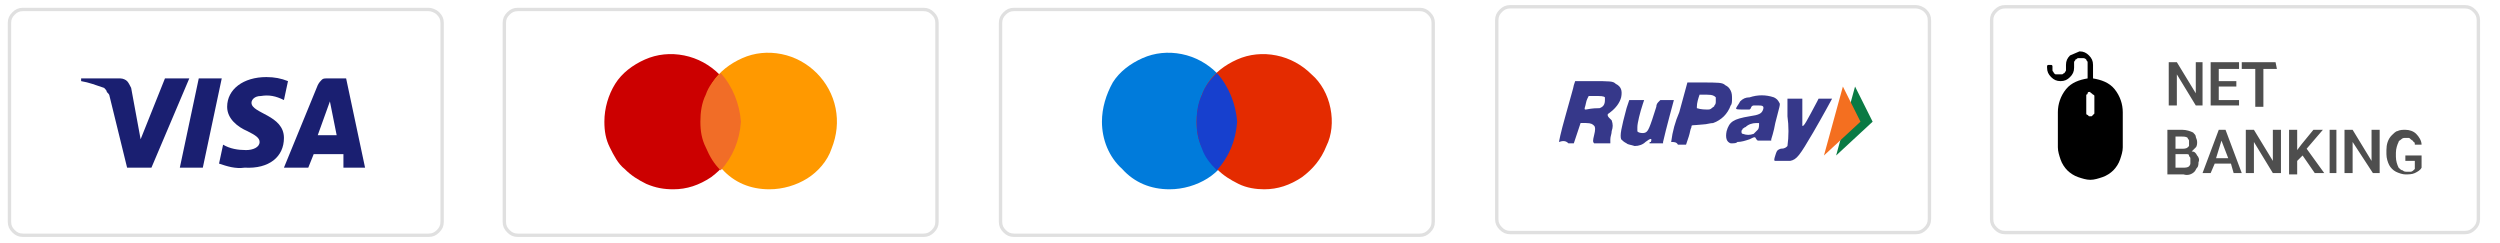
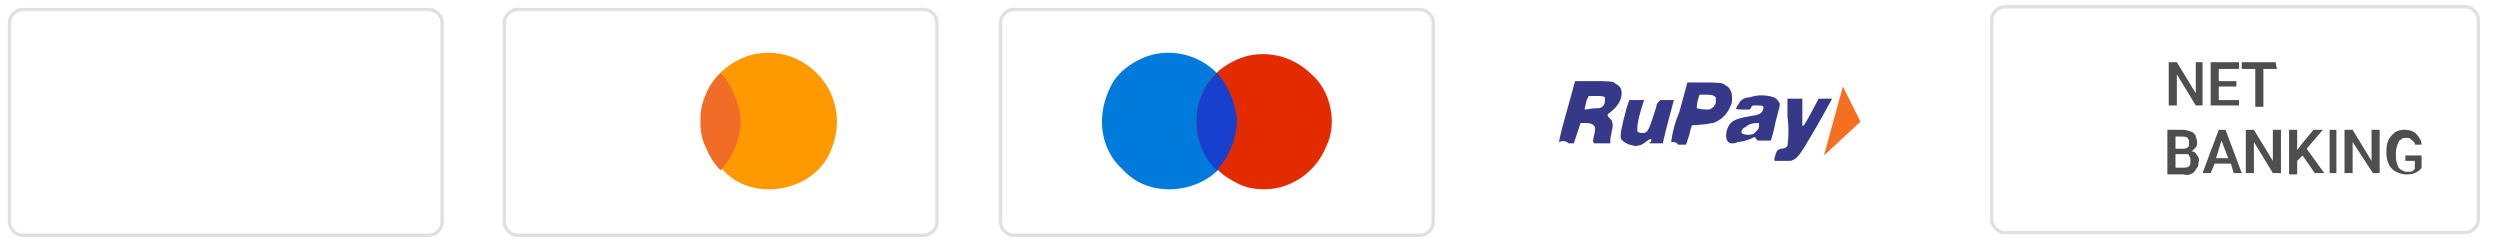
<svg xmlns="http://www.w3.org/2000/svg" version="1.1" id="Layer_1" x="0px" y="0px" viewBox="0 0 184.9 18" style="enable-background:new 0 0 184.9 18;" xml:space="preserve">
  <style type="text/css">
	.st0{fill:none;stroke:#E0E0E0;stroke-width:0.25;}
	.st1{fill:#4E4E4E;}
	.st2{opacity:0.94;fill-rule:evenodd;clip-rule:evenodd;fill:#2A2C83;enable-background:new    ;}
	.st3{fill-rule:evenodd;clip-rule:evenodd;fill:#097A44;}
	.st4{fill-rule:evenodd;clip-rule:evenodd;fill:#F46F20;}
	.st5{fill:#007BDB;}
	.st6{fill:#E42B00;}
	.st7{fill-rule:evenodd;clip-rule:evenodd;fill:#1740CE;}
	.st8{fill:#CC0000;}
	.st9{fill:#FF9900;}
	.st10{fill-rule:evenodd;clip-rule:evenodd;fill:#F16D27;}
	.st11{fill:#1A1F71;}
</style>
  <path class="st0" d="M182.3,0.5h-34c-0.3,0-0.5,0.1-0.7,0.3c-0.2,0.2-0.3,0.4-0.3,0.7v14.7c0,0.3,0.1,0.5,0.3,0.7  c0.2,0.2,0.4,0.3,0.7,0.3h34c0.3,0,0.5-0.1,0.7-0.3c0.2-0.2,0.3-0.4,0.3-0.7V1.5c0-0.3-0.1-0.5-0.3-0.7  C182.8,0.6,182.6,0.5,182.3,0.5L182.3,0.5z" />
  <path class="st1" d="M162.9,7.8h-0.5l-1.4-2.3v2.3h-0.6V4.6h0.6l1.4,2.3V4.6h0.5V7.8z M165.4,6.4h-1.3v1h1.5v0.4h-2.1V4.6h2.1v0.5  h-1.5V6h1.3V6.4z M168.4,5.1h-1v2.8h-0.6V5.1h-1V4.6h2.5L168.4,5.1z M160.3,12.8V9.6h1.1c0.3,0,0.6,0.1,0.8,0.2  c0.1,0.1,0.2,0.2,0.2,0.3c0,0.1,0.1,0.2,0.1,0.4c0,0.1,0,0.3-0.1,0.4c-0.1,0.1-0.2,0.2-0.3,0.3c0.2,0,0.3,0.1,0.4,0.3  c0.1,0.1,0.2,0.3,0.1,0.5c0,0.1,0,0.3-0.1,0.4c-0.1,0.1-0.1,0.2-0.2,0.3c-0.2,0.2-0.5,0.3-0.8,0.2H160.3z M160.9,11.4v1h0.6  c0.1,0,0.3,0,0.4-0.1c0,0,0.1-0.1,0.1-0.2c0-0.1,0-0.1,0-0.2c0-0.1,0-0.1,0-0.2c0-0.1-0.1-0.1-0.1-0.2s-0.1-0.1-0.2-0.1  c-0.1,0-0.1,0-0.2,0H160.9z M160.9,11h0.5c0.1,0,0.3,0,0.4-0.1c0,0,0.1-0.1,0.1-0.1c0-0.1,0-0.1,0-0.2c0-0.1,0-0.1,0-0.2  c0-0.1-0.1-0.1-0.1-0.2c-0.1-0.1-0.3-0.1-0.4-0.1h-0.5V11z M165,12.1h-1.2l-0.3,0.7h-0.6l1.2-3.2h0.5l1.2,3.2h-0.6L165,12.1z   M163.9,11.7h0.9l-0.5-1.3L163.9,11.7z M168.7,12.8h-0.6l-1.4-2.3v2.3h-0.6V9.6h0.6l1.4,2.3V9.6h0.6V12.8z M170.3,11.5l-0.4,0.4v1  h-0.6V9.6h0.6v1.5l0.3-0.4l0.9-1.1h0.7l-1.2,1.4l1.3,1.8h-0.7L170.3,11.5z M172.8,12.8h-0.5V9.6h0.5V12.8z M176,12.8h-0.5l-1.5-2.3  v2.3h-0.6V9.6h0.6l1.4,2.3V9.6h0.6V12.8z M179.1,12.4c-0.1,0.2-0.3,0.3-0.5,0.4c-0.2,0.1-0.5,0.1-0.7,0.1c-0.2,0-0.5-0.1-0.7-0.2  c-0.2-0.1-0.4-0.3-0.5-0.5c-0.1-0.2-0.2-0.5-0.2-0.8v-0.3c0-0.4,0.1-0.8,0.4-1.1c0.1-0.1,0.3-0.3,0.4-0.3c0.2-0.1,0.4-0.1,0.6-0.1  c0.3,0,0.6,0.1,0.8,0.3c0.2,0.2,0.4,0.5,0.4,0.8h-0.5c0-0.1,0-0.2-0.1-0.2c0-0.1-0.1-0.1-0.2-0.2c-0.1-0.1-0.1-0.1-0.2-0.1  c-0.1,0-0.2,0-0.2,0c-0.1,0-0.2,0-0.3,0.1s-0.2,0.1-0.2,0.2c-0.1,0.2-0.2,0.5-0.2,0.8v0.3c0,0.3,0.1,0.6,0.2,0.8  c0.1,0.1,0.2,0.2,0.3,0.2c0.1,0.1,0.2,0.1,0.3,0.1c0.1,0,0.2,0,0.3,0c0.1,0,0.2-0.1,0.3-0.2v-0.6h-0.7v-0.4h1.2L179.1,12.4z" />
-   <path d="M153.8,3.8c0.3,0,0.5,0.1,0.7,0.3c0.2,0.2,0.3,0.4,0.3,0.7v1c0.6,0.1,1.2,0.3,1.6,0.8c0.4,0.5,0.6,1.1,0.6,1.7v2.6  c0,0.3-0.1,0.6-0.2,0.9c-0.1,0.3-0.3,0.6-0.5,0.8c-0.2,0.2-0.5,0.4-0.8,0.5c-0.3,0.1-0.6,0.2-0.9,0.2c-0.3,0-0.6-0.1-0.9-0.2  s-0.6-0.3-0.8-0.5c-0.2-0.2-0.4-0.5-0.5-0.8c-0.1-0.3-0.2-0.6-0.2-0.9V8.3c0-0.6,0.2-1.2,0.6-1.7c0.4-0.5,1-0.7,1.6-0.8v-1  c0-0.1,0-0.1,0-0.2c0-0.1-0.1-0.1-0.1-0.2c0,0-0.1-0.1-0.2-0.1c-0.1,0-0.1,0-0.2,0c-0.1,0-0.1,0-0.2,0c-0.1,0-0.1,0.1-0.2,0.1  c0,0.1-0.1,0.1-0.1,0.2c0,0.1,0,0.1,0,0.2v0.2c0,0.3-0.1,0.5-0.3,0.7c-0.2,0.2-0.4,0.3-0.7,0.3c-0.3,0-0.5-0.1-0.7-0.3  c-0.2-0.2-0.3-0.4-0.3-0.7c0,0,0-0.1,0-0.1c0,0,0-0.1,0.1-0.1c0,0,0.1,0,0.1,0c0,0,0.1,0,0.1,0c0,0,0.1,0,0.1,0.1c0,0,0,0.1,0,0.1  c0,0.1,0,0.2,0,0.2c0,0.1,0.1,0.1,0.1,0.2c0.1,0.1,0.1,0.1,0.2,0.1c0.1,0,0.1,0,0.2,0c0.1,0,0.2,0,0.2,0c0.1,0,0.1-0.1,0.2-0.1  c0-0.1,0.1-0.1,0.1-0.2c0-0.1,0-0.1,0-0.2V4.8c0-0.3,0.1-0.5,0.3-0.7C153.3,4,153.6,3.9,153.8,3.8L153.8,3.8z M154.6,6.8  c0,0-0.1,0-0.1,0c0,0-0.1,0-0.1,0.1c0,0,0,0.1-0.1,0.1c0,0,0,0.1,0,0.1v1.2c0,0,0,0.1,0,0.1c0,0,0,0.1,0.1,0.1c0,0,0.1,0.1,0.1,0.1  c0,0,0.1,0,0.1,0h0.1l0.1-0.1c0,0,0.1-0.1,0.1-0.1c0,0,0-0.1,0-0.1V7.2c0,0,0-0.1,0-0.1c0,0,0-0.1-0.1-0.1l-0.1-0.1  C154.7,6.9,154.6,6.9,154.6,6.8L154.6,6.8z" />
-   <path class="st0" d="M141.7,0.5h-30c-0.3,0-0.5,0.1-0.7,0.3c-0.2,0.2-0.3,0.4-0.3,0.7v14.7c0,0.3,0.1,0.5,0.3,0.7  c0.2,0.2,0.4,0.3,0.7,0.3h30c0.3,0,0.5-0.1,0.7-0.3c0.2-0.2,0.3-0.4,0.3-0.7V1.5c0-0.3-0.1-0.5-0.3-0.7  C142.2,0.6,141.9,0.5,141.7,0.5L141.7,0.5z" />
  <path class="st2" d="M115.3,10.5c0,0,0.1-0.6,0.5-2c0.3-1.1,0.6-2.1,0.6-2.2l0.1-0.3h1.2c1.4,0,1.6,0,1.8,0.2c0.4,0.2,0.5,0.5,0.4,1  c-0.1,0.4-0.4,0.8-0.8,1.1c-0.1,0.1-0.2,0.1-0.2,0.2c0,0,0,0.1,0.1,0.2c0.1,0.1,0.1,0.1,0.2,0.2c0.1,0.3,0.1,0.5,0,0.8  c0,0.2-0.1,0.4-0.1,0.6v0.3h-0.6c-0.2,0-0.4,0-0.6,0c-0.1-0.1-0.1-0.2,0-0.6c0.1-0.4,0.1-0.6,0-0.7c-0.1-0.1-0.2-0.2-0.6-0.2  s-0.4,0-0.4,0s-0.1,0.3-0.3,0.9l-0.2,0.6H116C115.8,10.4,115.6,10.4,115.3,10.5L115.3,10.5z M118.3,8c0.3-0.1,0.4-0.3,0.4-0.6  c0-0.1,0-0.1,0-0.2c-0.1-0.1-0.3-0.1-0.8-0.1h-0.4l-0.1,0.2c-0.1,0.2-0.1,0.4-0.2,0.7c0,0.1,0,0.1,0.1,0.1C117.8,8,118.1,8,118.3,8  L118.3,8z M120.3,10.6c-0.2-0.1-0.3-0.2-0.4-0.3c-0.1-0.3,0-0.8,0.4-2.3c0.1-0.3,0.2-0.6,0.2-0.6c0,0,0.1,0,0.5,0c0.2,0,0.3,0,0.5,0  h0.1l-0.1,0.3c-0.2,0.6-0.4,1.4-0.4,1.7c0,0.3,0,0.3,0,0.3c0,0.1,0.4,0.2,0.6,0.1s0.3-0.3,0.8-1.9c0-0.2,0.1-0.3,0.2-0.4l0.1-0.1  h0.5c0.4,0,0.5,0,0.5,0c0,0-0.6,2.2-0.8,3.1v0.1h-1c0-0.1,0-0.1,0.1-0.1c0.1-0.3,0-0.3-0.4,0c-0.2,0.2-0.5,0.3-0.8,0.3  C120.6,10.7,120.4,10.7,120.3,10.6L120.3,10.6z M123.6,10.5c0.1-0.8,0.3-1.5,0.6-2.2l0.6-2.2h1c1.3,0,1.6,0,1.8,0.2  c0.2,0.1,0.3,0.2,0.4,0.4c0.1,0.2,0.1,0.4,0.1,0.6c0,0.2,0,0.4-0.1,0.5c-0.1,0.3-0.3,0.6-0.5,0.8c-0.2,0.2-0.5,0.4-0.8,0.5  c-0.2,0-0.5,0.1-0.7,0.1c-0.9,0.1-0.9,0-0.9,0.2c-0.1,0.2-0.1,0.4-0.2,0.7l-0.2,0.6h-0.6C124,10.5,123.8,10.5,123.6,10.5L123.6,10.5  z M126.3,8.1c0.1,0,0.2,0,0.3-0.1c0.1-0.1,0.2-0.1,0.2-0.2c0.1-0.1,0.1-0.2,0.1-0.3c0-0.1,0-0.2,0-0.3c-0.1-0.1-0.2-0.2-0.7-0.2  c-0.2,0-0.3,0-0.5,0c-0.1,0.3-0.2,0.6-0.2,0.9c0,0,0,0.1,0,0.1C125.8,8.1,126.1,8.1,126.3,8.1L126.3,8.1z M128,10.6  c-0.3-0.1-0.4-0.4-0.3-0.9c0.2-0.7,0.5-0.9,1.7-1.1c0.7-0.1,0.9-0.2,1-0.5c0.1-0.3-0.1-0.3-0.4-0.3c-0.1,0-0.2,0-0.3,0  c-0.1,0-0.2,0.1-0.2,0.2l-0.1,0.1H129c-0.5,0-0.6,0-0.6-0.1c0.1-0.2,0.2-0.3,0.3-0.5c0.2-0.2,0.4-0.3,0.7-0.3c0.6-0.2,1.2-0.2,1.8,0  c0.2,0.1,0.3,0.2,0.4,0.4c0.1,0.1,0,0.3-0.3,1.5c-0.1,0.6-0.3,1.2-0.3,1.2v0.1h-0.4h-0.5H130l-0.1-0.1c-0.1-0.2-0.1-0.2-0.5,0  c-0.3,0.1-0.6,0.2-0.9,0.2C128.4,10.6,128.3,10.6,128,10.6L128,10.6z M129.7,9.9c0.1-0.1,0.2-0.2,0.3-0.3c0.1-0.1,0.1-0.3,0.1-0.4  V9.1h-0.2c-0.3,0-0.6,0.1-0.8,0.3c-0.1,0-0.1,0.1-0.2,0.1c0,0.1-0.1,0.1-0.1,0.2c0,0.1,0,0.2,0.1,0.2C129.2,10,129.4,10,129.7,9.9  L129.7,9.9z M131.3,11.9c-0.1,0-0.1-0.1,0-0.4c0.1-0.3,0.1-0.4,0.4-0.5c0.3,0,0.4-0.1,0.5-0.2c0.1-0.7,0.1-1.5,0-2.2  c0-0.4,0-0.8,0-1.3c0,0,0.2,0,0.6,0h0.5v1c0,0.3,0,0.7,0,1c0.1,0.1,0.3-0.3,1.1-1.8l0.1-0.2h0.5c0.2,0,0.3,0,0.5,0  c0,0-0.7,1.3-1.4,2.5c-1,1.7-1.2,2-1.7,2.1C132,11.9,131.7,11.9,131.3,11.9L131.3,11.9z" />
-   <path class="st3" d="M135.8,11.5l1.4-5.1l1.3,2.6L135.8,11.5z" />
  <path class="st4" d="M134.9,11.5l1.4-5.1l1.3,2.6L134.9,11.5z" />
  <path class="st0" d="M105,0.7H75c-0.3,0-0.5,0.1-0.7,0.3C74.1,1.2,74,1.4,74,1.7v14.7c0,0.3,0.1,0.5,0.3,0.7  c0.2,0.2,0.4,0.3,0.7,0.3h30c0.3,0,0.5-0.1,0.7-0.3c0.2-0.2,0.3-0.4,0.3-0.7V1.7c0-0.3-0.1-0.5-0.3-0.7C105.5,0.8,105.3,0.7,105,0.7  L105,0.7z" />
  <path class="st5" d="M86.5,14c1,0,2-0.3,2.8-0.8c0.8-0.5,1.5-1.3,1.8-2.2C91.5,10,91.6,9,91.4,8c-0.2-1-0.7-1.9-1.4-2.6  c-0.7-0.7-1.6-1.2-2.6-1.4c-1-0.2-2-0.1-2.9,0.3c-0.9,0.4-1.7,1-2.2,1.8C81.8,7,81.5,8,81.5,9c0,1.3,0.5,2.6,1.5,3.5  C83.9,13.5,85.1,14,86.5,14L86.5,14z" />
  <path class="st6" d="M93.5,14c1,0,1.9-0.3,2.8-0.9c0.8-0.6,1.4-1.3,1.8-2.3C98.5,10,98.6,9,98.4,8c-0.2-1-0.7-1.9-1.4-2.5  c-0.7-0.7-1.6-1.2-2.6-1.4c-1-0.2-2-0.1-2.9,0.3c-0.9,0.4-1.7,1-2.2,1.8C88.8,7,88.5,8,88.5,9c0,0.7,0.1,1.3,0.4,1.9  c0.3,0.6,0.6,1.2,1.1,1.6c0.5,0.5,1,0.8,1.6,1.1C92.2,13.9,92.9,14,93.5,14L93.5,14z" />
  <path class="st7" d="M90,12.6c0.9-1,1.4-2.2,1.5-3.6c-0.1-1.3-0.6-2.6-1.5-3.6c-0.5,0.5-0.9,1-1.1,1.6c-0.3,0.6-0.4,1.3-0.4,2  c0,0.7,0.1,1.3,0.4,2C89.1,11.6,89.5,12.1,90,12.6L90,12.6z" />
  <path class="st0" d="M68.3,0.7h-30c-0.3,0-0.5,0.1-0.7,0.3c-0.2,0.2-0.3,0.4-0.3,0.7v14.7c0,0.3,0.1,0.5,0.3,0.7  c0.2,0.2,0.4,0.3,0.7,0.3h30c0.3,0,0.5-0.1,0.7-0.3c0.2-0.2,0.3-0.4,0.3-0.7V1.7c0-0.3-0.1-0.5-0.3-0.7C68.8,0.8,68.6,0.7,68.3,0.7  L68.3,0.7z" />
-   <path class="st8" d="M49.8,14c1,0,1.9-0.3,2.8-0.9c0.8-0.6,1.4-1.3,1.8-2.3C54.7,10,54.8,9,54.6,8c-0.2-1-0.7-1.9-1.4-2.5  c-0.7-0.7-1.6-1.2-2.6-1.4c-1-0.2-2-0.1-2.9,0.3c-0.9,0.4-1.7,1-2.2,1.8C45,7,44.7,8,44.7,9c0,0.7,0.1,1.3,0.4,1.9  c0.3,0.6,0.6,1.2,1.1,1.6c0.5,0.5,1,0.8,1.6,1.1C48.5,13.9,49.1,14,49.8,14L49.8,14z" />
  <path class="st9" d="M56.9,14c1,0,2-0.3,2.8-0.8c0.8-0.5,1.5-1.3,1.8-2.2C61.9,10,62,9,61.8,8c-0.2-1-0.7-1.9-1.4-2.6  c-0.7-0.7-1.6-1.2-2.6-1.4c-1-0.2-2-0.1-2.9,0.3c-0.9,0.4-1.7,1-2.2,1.8C52.2,7,51.9,8,51.9,9c0,1.3,0.5,2.6,1.5,3.5  C54.3,13.5,55.5,14,56.9,14L56.9,14z" />
  <path class="st10" d="M53.3,12.6c0.9-1,1.4-2.2,1.5-3.6c-0.1-1.3-0.6-2.6-1.5-3.6c-0.5,0.5-0.9,1-1.1,1.6c-0.3,0.6-0.4,1.3-0.4,2  c0,0.7,0.1,1.3,0.4,1.9C52.5,11.6,52.8,12.1,53.3,12.6L53.3,12.6z" />
  <path class="st0" d="M31.7,0.7h-30C1.4,0.7,1.2,0.8,1,1C0.8,1.2,0.7,1.4,0.7,1.7v14.7c0,0.3,0.1,0.5,0.3,0.7  c0.2,0.2,0.4,0.3,0.7,0.3h30c0.3,0,0.5-0.1,0.7-0.3c0.2-0.2,0.3-0.4,0.3-0.7V1.7c0-0.3-0.1-0.5-0.3-0.7C32.2,0.8,31.9,0.7,31.7,0.7  L31.7,0.7z" />
-   <path class="st11" d="M14,5.8l-2.8,6.6H9.4L8.1,7.1C8.1,7,8,6.9,7.9,6.8C7.9,6.7,7.8,6.6,7.7,6.5C7.1,6.3,6.6,6.1,6,6V5.8h2.9  c0.2,0,0.4,0.1,0.5,0.2c0.1,0.1,0.2,0.3,0.3,0.5l0.7,3.8l1.8-4.5H14z M21,10.2c0-1.7-2.4-1.8-2.4-2.6c0-0.2,0.2-0.5,0.7-0.5  c0.6-0.1,1.1,0,1.7,0.3L21.3,6c-0.5-0.2-1-0.3-1.6-0.3c-1.7,0-2.9,0.9-2.9,2.2c0,0.9,0.8,1.5,1.5,1.8c0.6,0.3,0.9,0.5,0.9,0.8  c0,0.4-0.5,0.6-1,0.6c-0.6,0-1.2-0.1-1.7-0.4l-0.3,1.4c0.6,0.2,1.2,0.4,1.9,0.3C19.9,12.5,21,11.6,21,10.2L21,10.2z M25.4,12.4H27  l-1.4-6.6h-1.4c-0.2,0-0.3,0-0.4,0.1c-0.1,0.1-0.2,0.2-0.3,0.4l-2.5,6.1h1.8l0.4-1h2.2L25.4,12.4z M23.5,10l0.9-2.5l0.5,2.5H23.5z   M16.4,5.8L15,12.4h-1.7l1.4-6.6H16.4z" />
</svg>